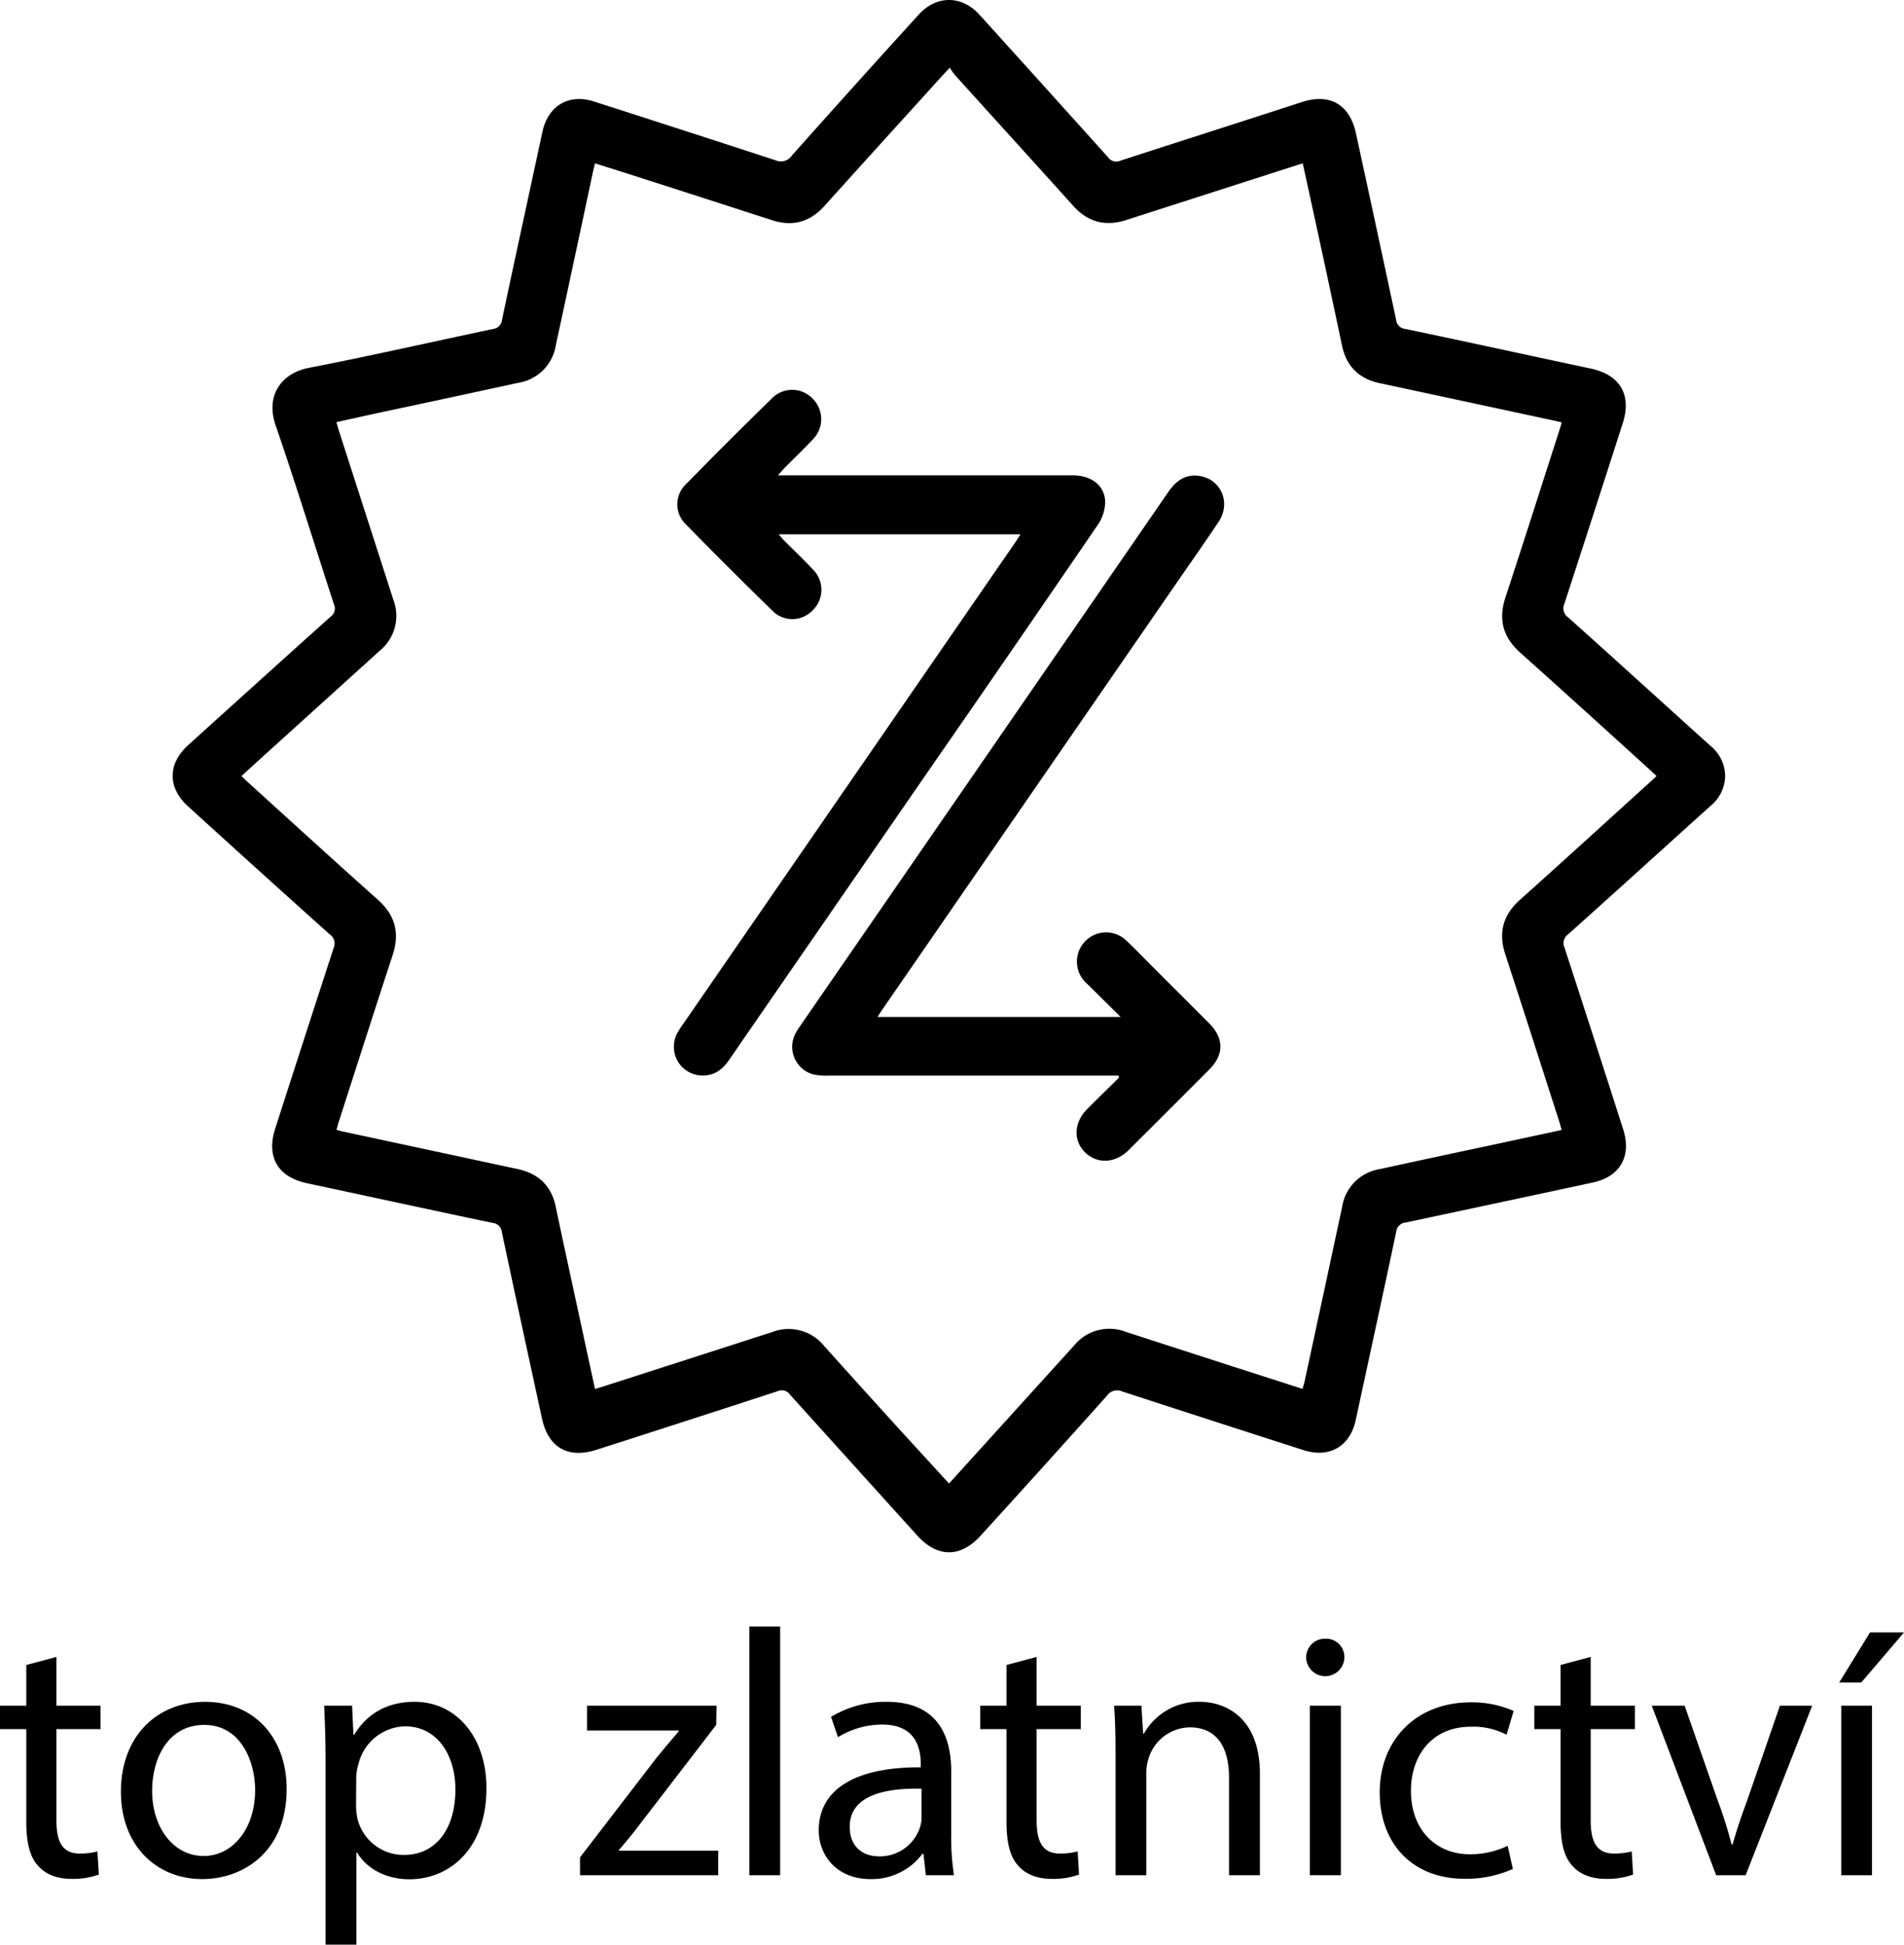
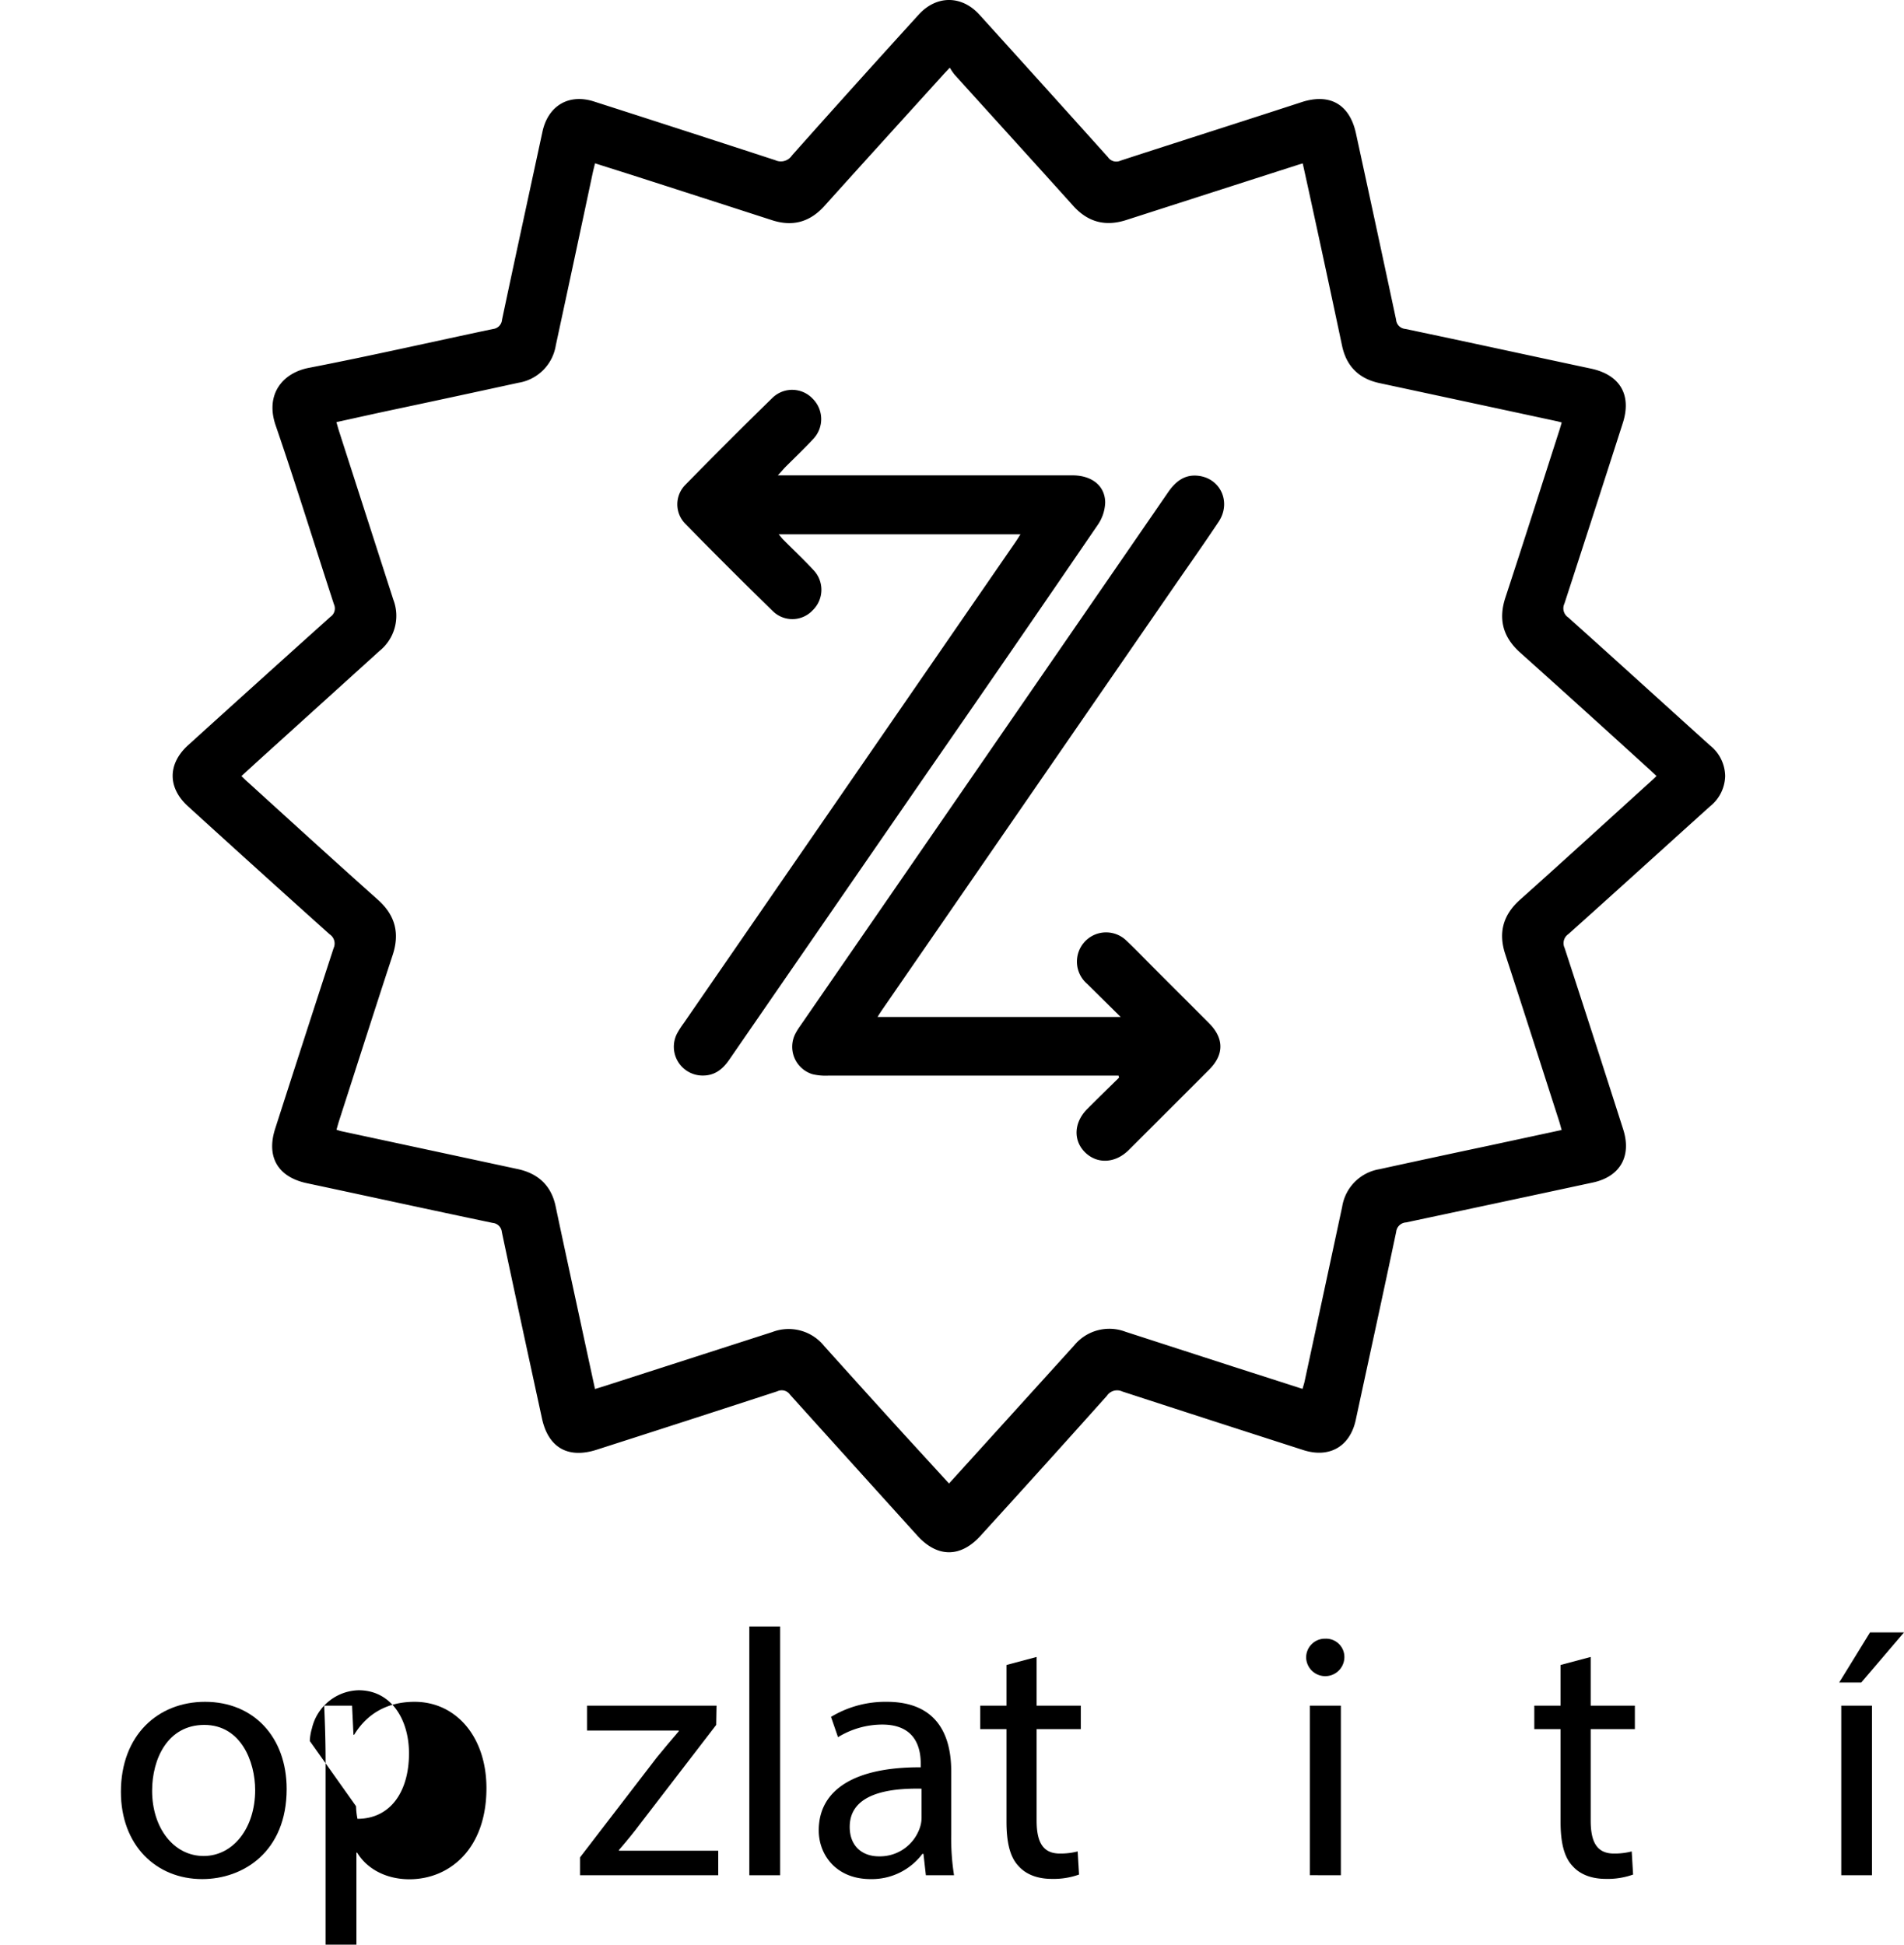
<svg xmlns="http://www.w3.org/2000/svg" viewBox="0 0 440.96 450.4">
  <path d="M401,179.74a9.21,9.21,0,0,1-3.48,7c-10.95,9.87-21.86,19.79-32.84,29.62a2.54,2.54,0,0,0-.86,3.2q6.85,21,13.56,42c2,6.24-.71,11-7.09,12.34q-21.58,4.64-43.19,9.23a2.44,2.44,0,0,0-2.29,2.19c-3.06,14.53-6.23,29-9.36,43.55-1.32,6.13-6.06,8.91-12.09,7q-21-6.75-42-13.59a2.83,2.83,0,0,0-3.54,1q-14.56,16.28-29.26,32.41c-4.63,5.12-10,5.1-14.63,0Q199.15,339.35,184.41,323a2.33,2.33,0,0,0-2.92-.76q-20.9,6.82-41.83,13.53c-6.63,2.14-11.21-.46-12.68-7.23-3.12-14.39-6.25-28.77-9.29-43.17a2.35,2.35,0,0,0-2.13-2.13c-14.34-3-28.67-6.14-43-9.19-6.72-1.42-9.48-6.07-7.37-12.63q6.72-20.92,13.53-41.82a2.55,2.55,0,0,0-.9-3.19Q61.34,201.63,45,186.75c-4.74-4.3-4.73-9.82,0-14.13q16.45-14.91,33-29.77a2.33,2.33,0,0,0,.8-2.89c-4.51-13.81-8.78-27.7-13.5-41.43-2.45-7.13,1.53-12.14,7.68-13.33,14.26-2.76,28.43-6,42.65-9a2.34,2.34,0,0,0,2.1-2.15c3.07-14.53,6.23-29,9.36-43.54,1.3-6,6.07-8.89,11.94-7q21,6.74,42,13.6a3.08,3.08,0,0,0,3.84-1.1Q199.46,19.61,214.22,3.4c4.1-4.53,9.95-4.54,14.07,0q14.91,16.46,29.77,33a2.32,2.32,0,0,0,2.9.81c14-4.56,28-9,42-13.57,6.49-2.09,11.07.53,12.53,7.23q4.69,21.57,9.3,43.17a2.33,2.33,0,0,0,2.11,2.14c14.34,3,28.67,6.14,43,9.19,6.73,1.43,9.5,6.07,7.39,12.63q-6.72,20.93-13.52,41.82a2.53,2.53,0,0,0,.89,3.19c11,9.85,21.88,19.77,32.83,29.64A9.22,9.22,0,0,1,401,179.74ZM221.25,343.6l29-32a10.52,10.52,0,0,1,11.87-3.15l24.71,8,16.29,5.23c.19-.69.38-1.22.49-1.77q4.36-20.19,8.69-40.4a10.47,10.47,0,0,1,8.63-8.71q12.58-2.75,25.2-5.42l17-3.66c-.21-.74-.36-1.33-.54-1.92-4.16-12.92-8.29-25.86-12.51-38.77-1.65-5-.53-9.11,3.4-12.63,10.08-9,20.09-18.17,30.13-27.26.49-.44,1-.9,1.49-1.41-.58-.54-1-.93-1.4-1.31-10-9.09-20.05-18.21-30.14-27.24-4-3.57-5.13-7.68-3.45-12.79,4.24-12.9,8.35-25.84,12.51-38.77.18-.56.34-1.13.53-1.77-.57-.15-.87-.24-1.17-.3q-20.49-4.41-41-8.81c-4.74-1-7.68-3.85-8.7-8.65q-3.37-15.94-6.84-31.87c-.74-3.44-1.5-6.87-2.27-10.37-.58.17-.94.27-1.3.39q-19.75,6.34-39.51,12.7c-4.85,1.58-8.91.55-12.34-3.26-9.14-10.16-18.34-20.27-27.5-30.41a14.86,14.86,0,0,1-1.09-1.6c-.78.84-1.22,1.29-1.64,1.76-9.13,10.08-18.29,20.15-27.38,30.26-3.38,3.75-7.36,4.86-12.15,3.31q-16.5-5.34-33-10.64l-8-2.53c-.19.83-.35,1.43-.48,2Q134.51,59.93,130.18,80a10.45,10.45,0,0,1-8.68,8.66Q106.2,92,90.91,95.24c-3.81.82-7.61,1.67-11.54,2.53.23.79.39,1.39.58,2q6.3,19.57,12.61,39.14a10.44,10.44,0,0,1-3.19,11.84l-28.72,26c-1.07,1-2.13,1.94-3.27,3,.59.56,1,1,1.5,1.42,10,9.09,20,18.22,30.13,27.25,4,3.59,5.06,7.72,3.38,12.81-4.22,12.84-8.32,25.72-12.47,38.58-.18.59-.34,1.18-.53,1.85.45.14.74.25,1,.31q20.4,4.38,40.78,8.76c4.89,1,8,3.83,9,8.8,1.84,8.72,3.74,17.42,5.62,26.13,1.14,5.3,2.29,10.6,3.47,16.05.87-.27,1.59-.48,2.3-.71l38.78-12.49a10.56,10.56,0,0,1,12,3.25q9.07,10.1,18.2,20.14Z" transform="translate(-1.46)" />
  <path d="M181.6,110.1h68.26c4.42,0,7.51,2.37,7.56,6.26a9.74,9.74,0,0,1-1.73,5.22q-19.59,28.67-39.36,57.2-23,33.33-46,66.69c-1.49,2.17-3.31,3.61-6,3.64a6.67,6.67,0,0,1-6.05-9.76,21.59,21.59,0,0,1,1.54-2.39l76.78-111.35c.38-.55.73-1.12,1.2-1.86h-56c.48.55.8,1,1.17,1.34,2.31,2.34,4.72,4.59,6.94,7a6.59,6.59,0,0,1-.23,9.25,6.44,6.44,0,0,1-9.22.22q-10.26-10-20.29-20.25a6.41,6.41,0,0,1,0-9q10-10.23,20.28-20.25a6.53,6.53,0,0,1,9.24.3,6.65,6.65,0,0,1,.15,9.27c-2.14,2.32-4.45,4.5-6.68,6.74C182.73,108.86,182.33,109.32,181.6,110.1Z" transform="translate(-1.46)" />
  <path d="M260.51,249.13h-2.2q-32.55,0-65.11,0a13.17,13.17,0,0,1-3.56-.33,6.64,6.64,0,0,1-3.91-9.51,14.92,14.92,0,0,1,1-1.6Q229.4,175.85,272,114c1.71-2.48,3.79-4.14,6.9-3.81,5.26.55,7.79,6.19,4.77,10.69-3.33,5-6.8,9.91-10.21,14.85l-67.63,98.06c-.35.51-.67,1-1.13,1.75H261c-2.78-2.75-5.27-5.22-7.77-7.68a6.76,6.76,0,0,1-2.25-6.33,6.75,6.75,0,0,1,11.31-3.71c2.11,2,4.13,4.1,6.18,6.16q6.51,6.51,13,13c3.5,3.53,3.51,7.3,0,10.79q-9.32,9.33-18.66,18.65c-3.05,3-7.18,3.25-10,.53s-2.71-6.93.45-10.09c2.43-2.44,4.91-4.85,7.37-7.27Z" transform="translate(-1.46)" />
-   <path d="M14.53,383.77v11.28H24.75v5.44H14.53v21.18c0,4.87,1.38,7.63,5.35,7.63a15.55,15.55,0,0,0,4.14-.49l.33,5.36a17.45,17.45,0,0,1-6.33,1c-3.33,0-6-1.05-7.71-3-2-2.11-2.76-5.6-2.76-10.23V400.49H1.46v-5.44H7.55v-9.42Z" transform="translate(-1.46)" />
  <path d="M67.85,414.36c0,14.53-10.06,20.86-19.56,20.86-10.63,0-18.83-7.79-18.83-20.21,0-13.14,8.61-20.85,19.48-20.85C60.22,394.16,67.85,402.35,67.85,414.36Zm-31.16.41c0,8.6,5,15.1,11.93,15.1,6.81,0,11.93-6.42,11.93-15.26,0-6.66-3.33-15.1-11.77-15.1S36.69,407.3,36.69,414.77Z" transform="translate(-1.46)" />
-   <path d="M76.86,407.87c0-5-.16-9.09-.32-12.82H83l.32,6.73h.17c2.92-4.78,7.54-7.62,14-7.62,9.49,0,16.63,8,16.63,20,0,14.12-8.6,21.1-17.85,21.1-5.2,0-9.74-2.27-12.09-6.16h-.17V450.4H76.86Zm7.06,10.47a16.17,16.17,0,0,0,.33,2.92A11,11,0,0,0,95,429.62c7.55,0,11.93-6.17,11.93-15.17,0-7.88-4.14-14.61-11.68-14.61a11.4,11.4,0,0,0-10.8,8.84,11.82,11.82,0,0,0-.49,2.92Z" transform="translate(-1.46)" />
+   <path d="M76.86,407.87c0-5-.16-9.09-.32-12.82H83l.32,6.73h.17c2.92-4.78,7.54-7.62,14-7.62,9.49,0,16.63,8,16.63,20,0,14.12-8.6,21.1-17.85,21.1-5.2,0-9.74-2.27-12.09-6.16h-.17V450.4H76.86Zm7.06,10.47a16.17,16.17,0,0,0,.33,2.92c7.55,0,11.93-6.17,11.93-15.17,0-7.88-4.14-14.61-11.68-14.61a11.4,11.4,0,0,0-10.8,8.84,11.82,11.82,0,0,0-.49,2.92Z" transform="translate(-1.46)" />
  <path d="M135.79,430.19l17.77-23.13c1.71-2.11,3.33-4,5.11-6.09v-.16H137.41v-5.76h30l-.08,4.46-17.53,22.81c-1.63,2.19-3.25,4.14-5,6.17v.16h23v5.68H135.79Z" transform="translate(-1.46)" />
  <path d="M175,376.71h7.14v57.62H175Z" transform="translate(-1.46)" />
  <path d="M215.89,434.33l-.56-4.95h-.25a14.63,14.63,0,0,1-12,5.84c-7.95,0-12-5.6-12-11.28,0-9.49,8.44-14.69,23.62-14.61v-.81c0-3.25-.9-9.09-8.93-9.09a19.64,19.64,0,0,0-10.23,2.92l-1.62-4.7a24.38,24.38,0,0,1,12.9-3.49c12,0,14.94,8.19,14.94,16.07v14.69a55,55,0,0,0,.65,9.41Zm-1-20.05c-7.79-.16-16.64,1.22-16.64,8.85,0,4.63,3.09,6.82,6.74,6.82a9.76,9.76,0,0,0,9.49-6.58,7.25,7.25,0,0,0,.41-2.27Z" transform="translate(-1.46)" />
  <path d="M241.54,383.77v11.28h10.23v5.44H241.54v21.18c0,4.87,1.38,7.63,5.36,7.63a15.55,15.55,0,0,0,4.14-.49l.32,5.36a17.45,17.45,0,0,1-6.33,1c-3.32,0-6-1.05-7.71-3-2-2.11-2.76-5.6-2.76-10.23V400.49h-6.08v-5.44h6.08v-9.42Z" transform="translate(-1.46)" />
-   <path d="M259.81,405.68c0-4.06-.09-7.39-.33-10.63h6.33l.41,6.49h.16a14.45,14.45,0,0,1,13-7.38c5.43,0,13.87,3.24,13.87,16.71v23.46H286.1V411.69c0-6.33-2.35-11.61-9.09-11.61a10.15,10.15,0,0,0-9.58,7.31,10.38,10.38,0,0,0-.48,3.32v23.62h-7.14Z" transform="translate(-1.46)" />
  <path d="M312.81,384a4.43,4.43,0,0,1-8.85,0,4.35,4.35,0,0,1,4.46-4.46A4.24,4.24,0,0,1,312.81,384Zm-8,50.32V395.05H312v39.28Z" transform="translate(-1.46)" />
-   <path d="M351.84,432.87a26.33,26.33,0,0,1-11.28,2.27c-11.85,0-19.56-8-19.56-20s8.28-20.86,21.11-20.86a23.78,23.78,0,0,1,9.9,2l-1.63,5.51a16.58,16.58,0,0,0-8.27-1.86c-9,0-13.88,6.65-13.88,14.85,0,9.09,5.84,14.69,13.63,14.69a20.2,20.2,0,0,0,8.77-1.95Z" transform="translate(-1.46)" />
  <path d="M369.86,383.77v11.28h10.23v5.44H369.86v21.18c0,4.87,1.38,7.63,5.36,7.63a15.55,15.55,0,0,0,4.14-.49l.32,5.36a17.45,17.45,0,0,1-6.33,1c-3.32,0-6-1.05-7.71-3-2-2.11-2.76-5.6-2.76-10.23V400.49H356.8v-5.44h6.08v-9.42Z" transform="translate(-1.46)" />
-   <path d="M391.61,395.05l7.71,22.07a100.83,100.83,0,0,1,3.17,10.07h.24c.9-3.25,2-6.49,3.33-10.07l7.63-22.07h7.47l-15.42,39.28h-6.82L384,395.05Z" transform="translate(-1.46)" />
  <path d="M442.42,378.09l-9.9,11.6h-5.11l7.14-11.6Zm-14.53,56.24V395.05H435v39.28Z" transform="translate(-1.46)" />
</svg>